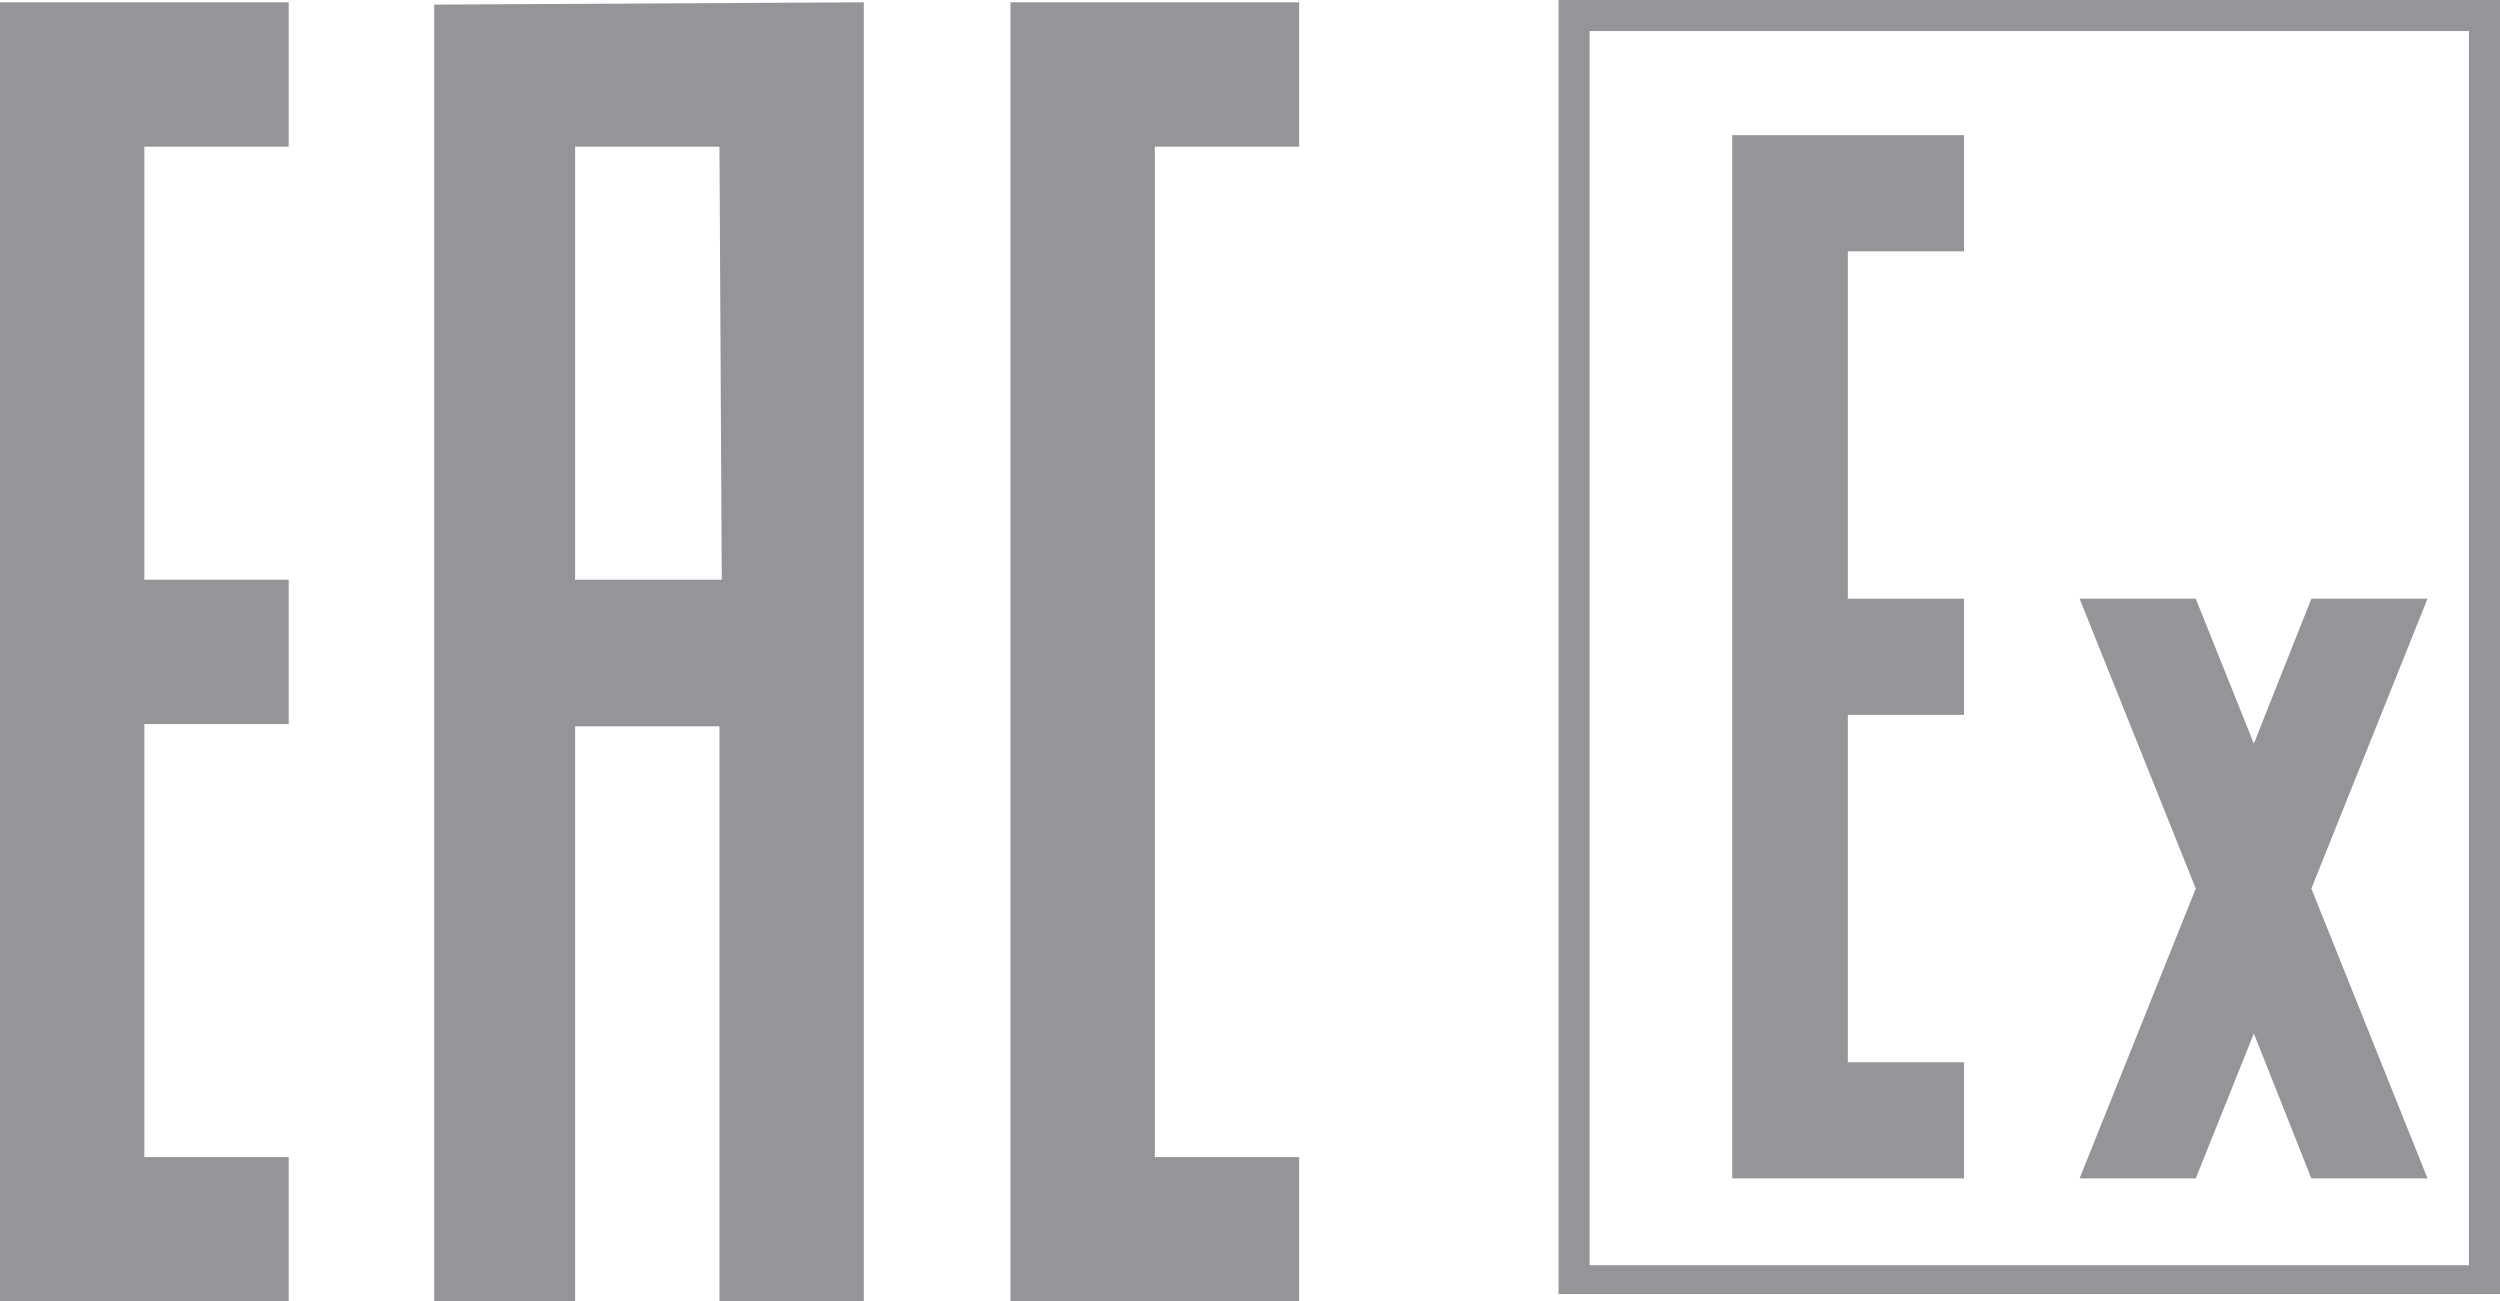
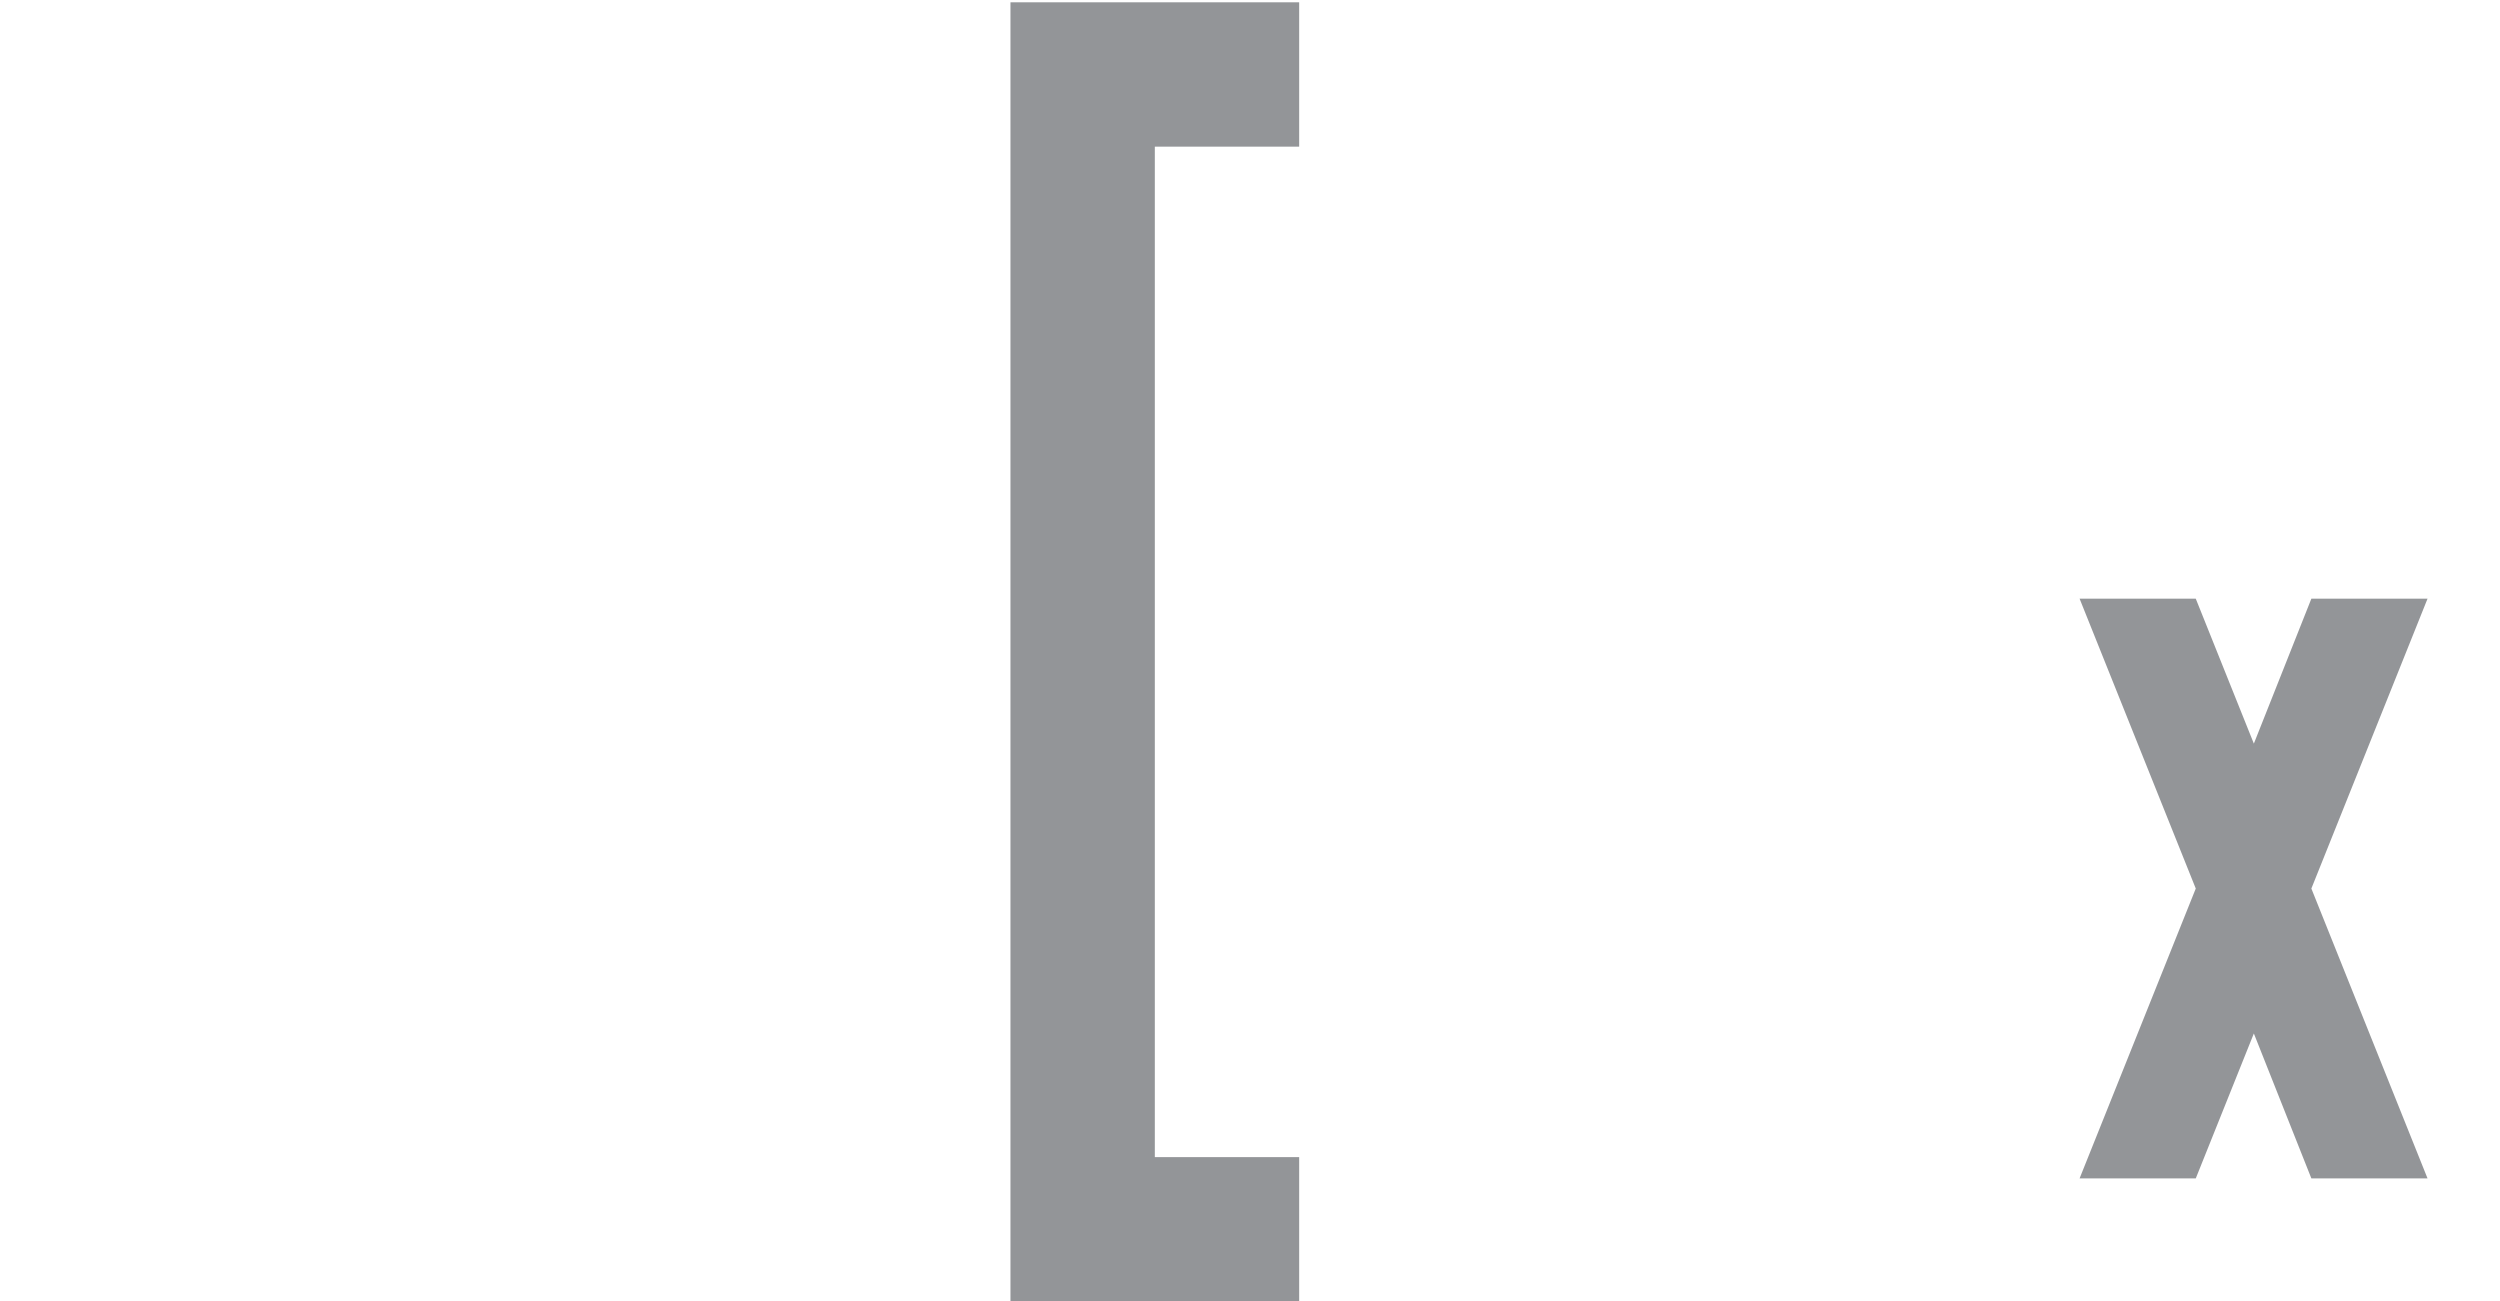
<svg xmlns="http://www.w3.org/2000/svg" viewBox="0 0 43.47 22.63">
  <defs>
    <style>.a{fill:#939598;}</style>
  </defs>
-   <path class="a" d="M12.55,10.91H10V3.38h2.51Zm-5-10V23.46H10v-10h2.51v10h2.51V.87Z" transform="translate(0 -0.83)" />
  <polygon class="a" points="22.59 2.55 22.59 0.04 20.08 0.04 17.57 0.04 17.57 22.63 20.08 22.63 22.59 22.63 22.59 20.12 20.08 20.12 20.08 2.55 22.59 2.55" />
-   <polygon class="a" points="5.02 2.55 5.02 0.04 0 0.04 0 22.63 5.02 22.63 5.02 20.12 2.51 20.12 2.51 12.59 5.02 12.59 5.02 10.08 2.51 10.08 2.51 2.55 5.02 2.55" />
-   <polygon class="a" points="34.15 4.37 34.15 2.35 30.12 2.35 30.12 20.49 34.15 20.49 34.15 18.47 32.13 18.47 32.13 12.43 34.15 12.43 34.15 10.41 32.13 10.41 32.13 4.37 34.15 4.37" />
  <polygon class="a" points="42.21 20.49 40.19 15.45 42.21 10.41 40.19 10.41 39.19 12.93 38.18 10.41 36.16 10.41 38.18 15.45 36.16 20.49 38.18 20.49 39.19 17.97 40.19 20.49 42.21 20.49" />
-   <path class="a" d="M43.47.83H27.1v22.5H43.47Zm-.54,22H27.64V1.37H42.93Z" transform="translate(0 -0.83)" />
</svg>